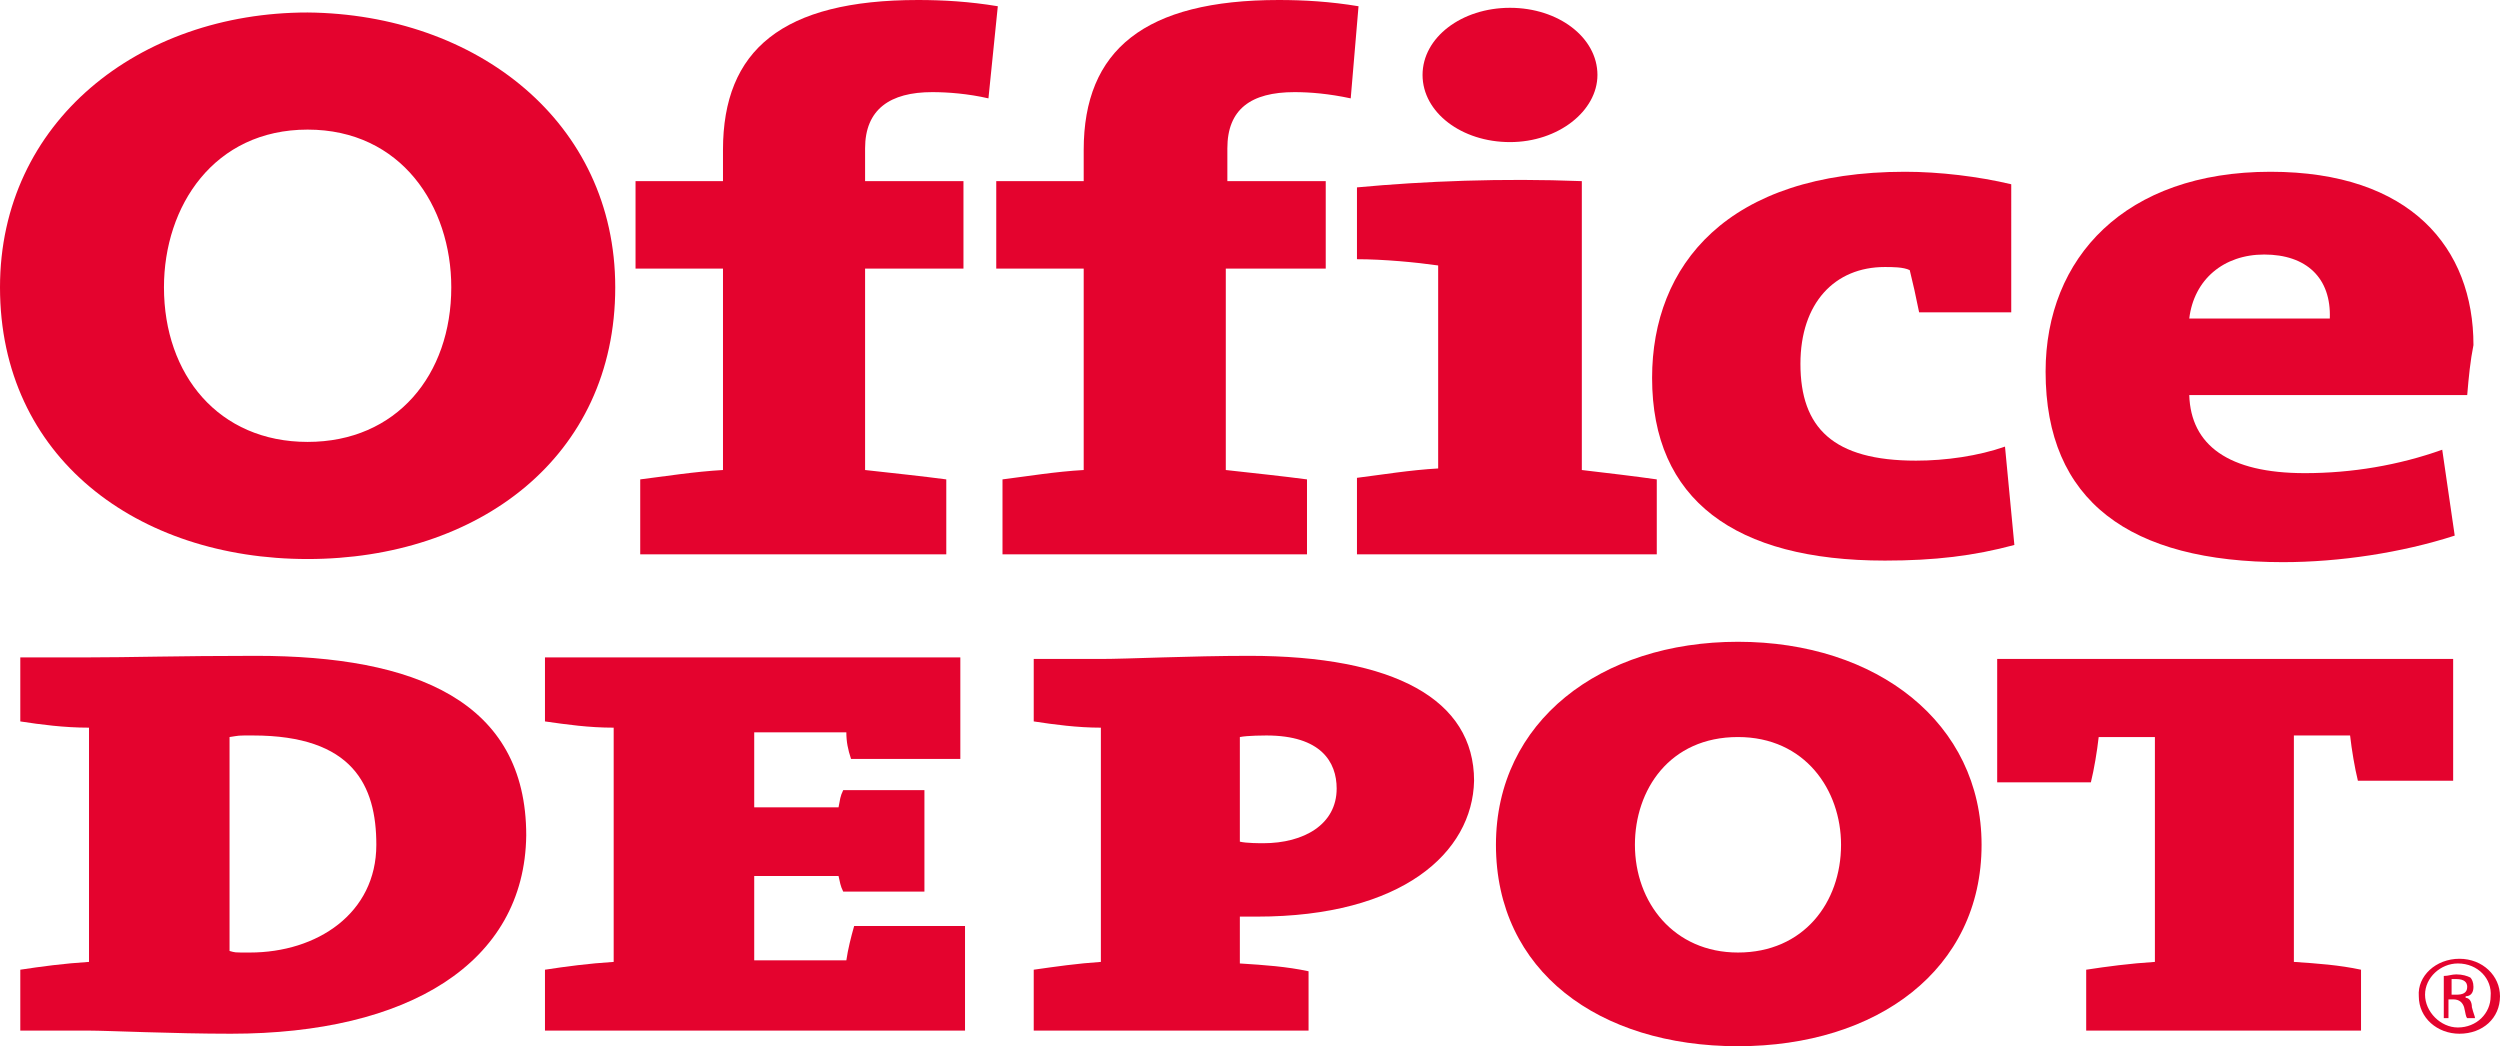
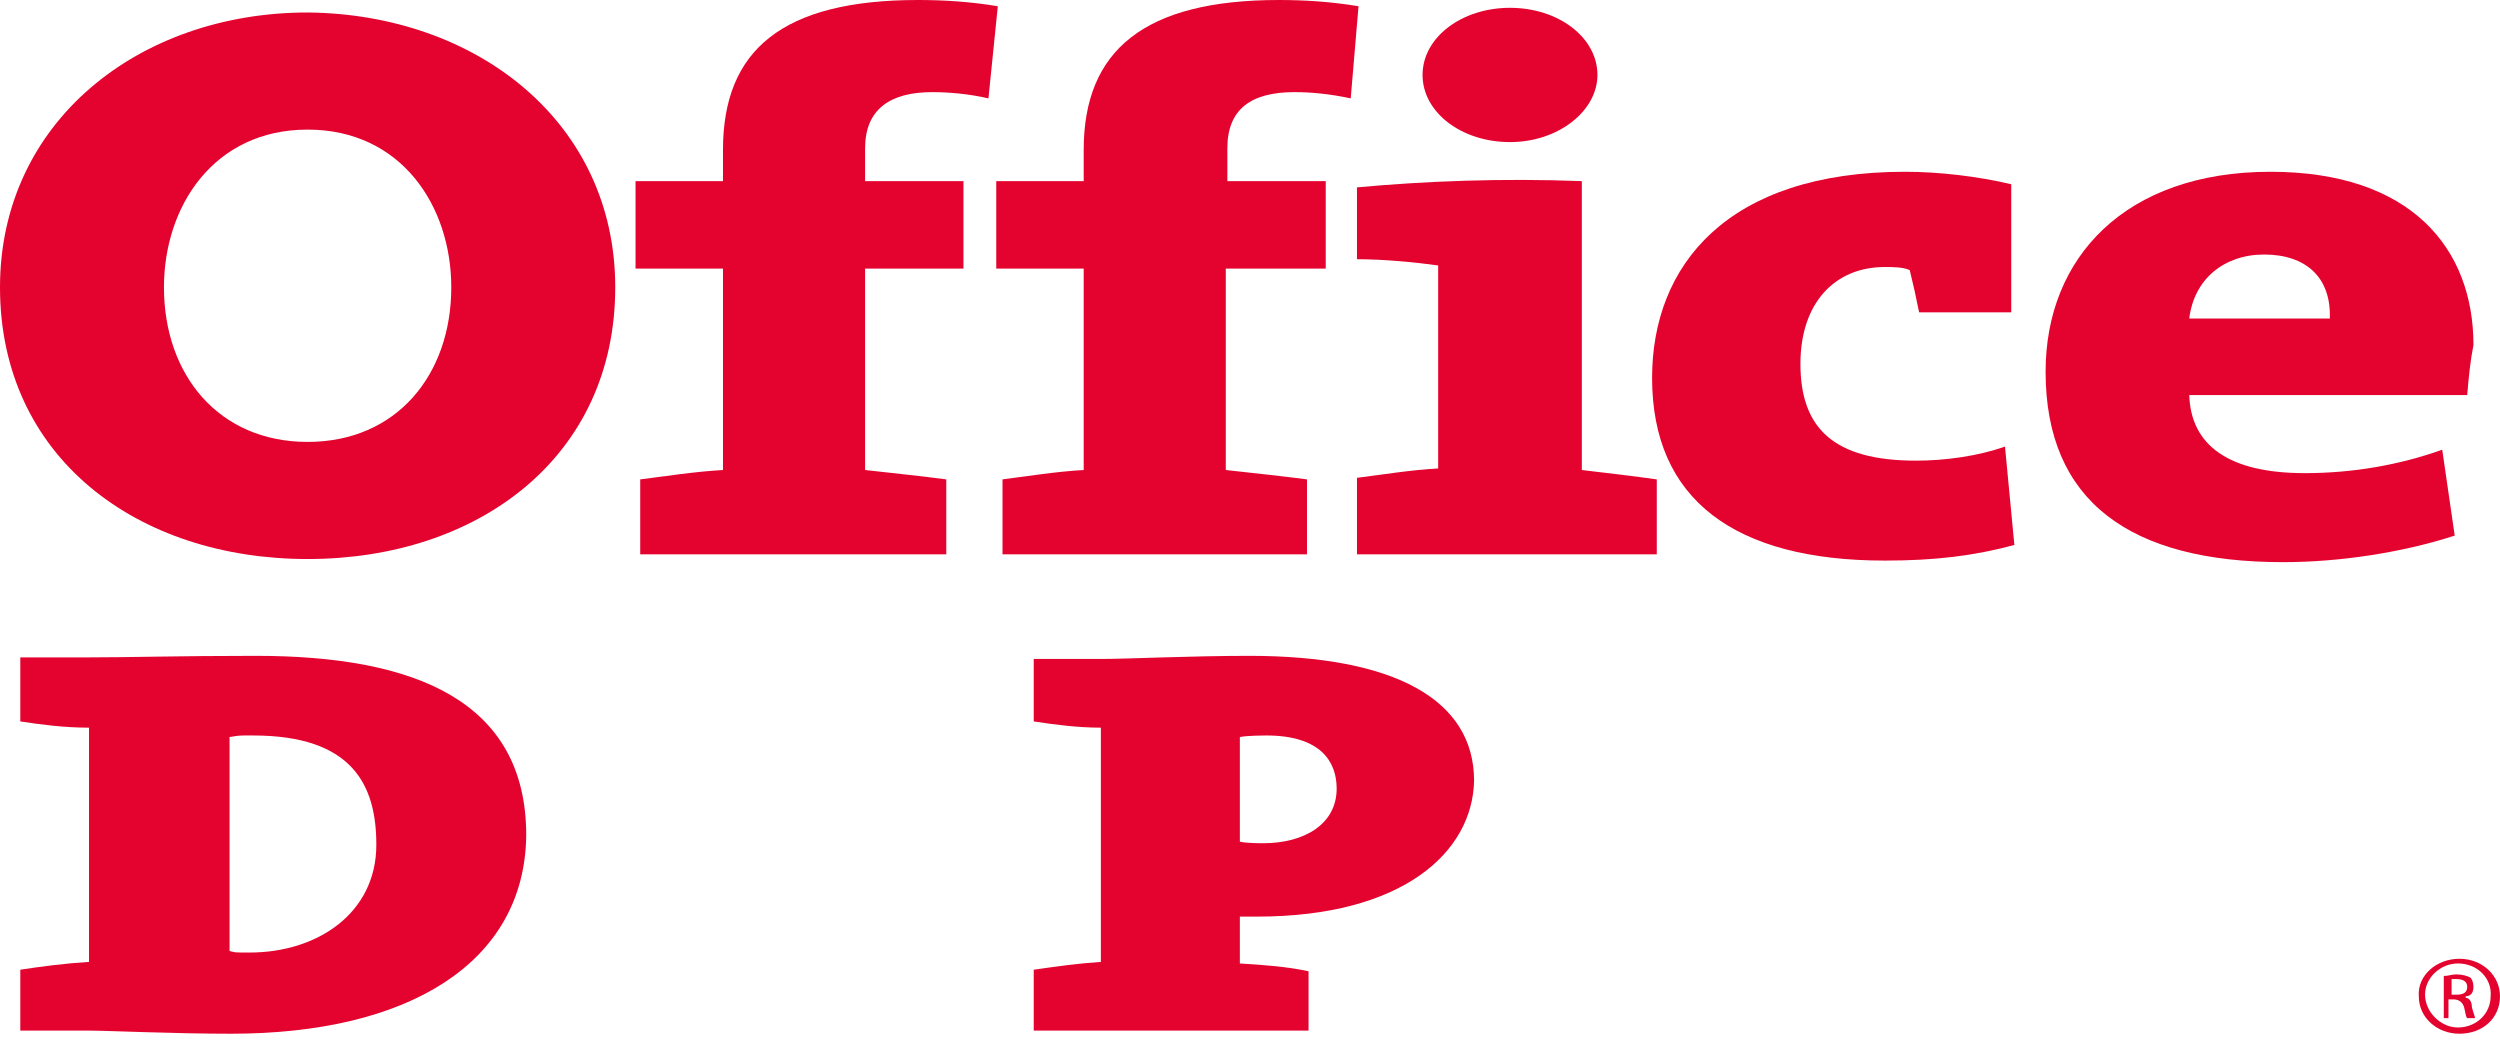
<svg xmlns="http://www.w3.org/2000/svg" xmlns:ns1="http://sodipodi.sourceforge.net/DTD/sodipodi-0.dtd" xmlns:ns2="http://www.inkscape.org/namespaces/inkscape" version="1.1" id="Corporate_signature" x="0px" y="0px" viewBox="0 0 160.1 67" xml:space="preserve" ns1:docname="officedepot.svg" width="160.1" height="67" ns2:version="1.1.2 (b8e25be833, 2022-02-05)">
  <defs id="defs196" />
  <ns1:namedview id="namedview194" pagecolor="#ffffff" bordercolor="#666666" borderopacity="1.0" ns2:pageshadow="2" ns2:pageopacity="0.0" ns2:pagecheckerboard="0" showgrid="false" ns2:zoom="6.2492616" ns2:cx="79.129349" ns2:cy="32.003781" ns2:window-width="1920" ns2:window-height="1027" ns2:window-x="-8" ns2:window-y="-8" ns2:window-maximized="1" ns2:current-layer="Corporate_signature" />
  <style type="text/css" id="style163">
	.st0{fill:#E4032E;}
</style>
  <g id="g191" transform="translate(-5.5,-7)">
    <g id="g189">
      <path class="st0" d="m 21.7,54.1 c -1.1,0 -0.8,0 -1.5,0.1 v 13.7 c 0.4,0.1 0.2,0.1 1.3,0.1 4.3,0 8.1,-2.5 8.1,-6.9 0,-3.8 -1.5,-7 -7.9,-7 M 20.3,73.2 C 16.6,73.2 12.4,73 11.2,73 H 6.8 v -3.9 c 1.3,-0.2 2.8,-0.4 4.4,-0.5 v -15 C 9.6,53.6 8.1,53.4 6.8,53.2 V 49.1 H 11 c 2.9,0 5.8,-0.1 10.9,-0.1 10.2,0 17.3,2.9 17.3,11.5 -0.1,8.2 -7.6,12.7 -18.9,12.7" id="path165" />
-       <path class="st0" d="m 40.4,73 v -3.9 c 1.3,-0.2 2.8,-0.4 4.4,-0.5 v -15 c -1.6,0 -3,-0.2 -4.4,-0.4 V 49.1 H 67 v 6.5 H 60 C 59.8,55 59.7,54.5 59.7,53.9 h -5.9 v 4.8 h 5.4 c 0.1,-0.5 0.1,-0.7 0.3,-1.1 h 5.2 v 6.5 h -5.2 c -0.2,-0.4 -0.2,-0.6 -0.3,-1 h -5.4 v 5.4 h 5.9 C 59.8,67.8 60,67 60.2,66.3 h 7.1 V 73 Z" id="path167" />
      <path class="st0" d="m 86.6,54.1 c -0.1,0 -1.2,0 -1.7,0.1 v 6.7 c 0.4,0.1 1.3,0.1 1.5,0.1 2.6,0 4.7,-1.2 4.7,-3.5 0,-1.7 -1,-3.4 -4.5,-3.4 M 86,65.7 c -0.2,0 -0.4,0 -1.1,0 v 3 c 1.6,0.1 3,0.2 4.4,0.5 V 73 H 71.7 v -3.9 c 1.4,-0.2 2.8,-0.4 4.3,-0.5 v -15 c -1.5,0 -3,-0.2 -4.3,-0.4 v -4 H 76 c 1.7,0 5.7,-0.2 9.5,-0.2 9.3,0 14.4,2.8 14.4,8 -0.1,4.6 -4.6,8.7 -13.9,8.7" id="path169" />
-       <path class="st0" d="m 156.5,57 c -0.2,-0.8 -0.4,-2 -0.5,-2.9 h -3.6 v 14.5 c 1.5,0.1 2.9,0.2 4.3,0.5 V 73 h -17.6 v -3.9 c 1.3,-0.2 2.8,-0.4 4.4,-0.5 V 54.2 h -3.6 c -0.1,0.9 -0.3,2.1 -0.5,2.9 h -6 v -7.9 h 29.2 V 57 Z" id="path171" />
      <path class="st0" d="m 162.5,70.7 h 0.3 c 0.4,0 0.7,-0.1 0.7,-0.5 0,-0.3 -0.2,-0.5 -0.7,-0.5 -0.1,0 -0.3,0 -0.3,0 z m 0,1.5 H 162 v -2.7 c 0.3,0 0.5,-0.1 0.8,-0.1 0.4,0 0.7,0.1 0.9,0.2 0.1,0.1 0.2,0.3 0.2,0.6 0,0.4 -0.2,0.6 -0.5,0.6 v 0.1 c 0.2,0 0.4,0.2 0.4,0.6 0.1,0.4 0.2,0.6 0.2,0.7 h -0.5 c -0.1,-0.1 -0.1,-0.3 -0.2,-0.7 C 163.2,71.2 163,71 162.6,71 h -0.3 v 1.2 z m 0.4,-3.5 c -1.1,0 -2.1,0.9 -2.1,2 0,1.1 1,2.1 2.1,2.1 1.2,0 2.1,-0.9 2.1,-2 0.1,-1.1 -0.8,-2.1 -2.1,-2.1 z m 0.1,-0.3 c 1.5,0 2.6,1.1 2.6,2.4 0,1.4 -1.1,2.4 -2.6,2.4 -1.4,0 -2.6,-1 -2.6,-2.4 -0.1,-1.3 1.1,-2.4 2.6,-2.4 z" id="path173" />
-       <path class="st0" d="m 110.2,61.1 c 0,3.7 2.5,6.9 6.6,6.9 4.2,0 6.6,-3.2 6.6,-6.9 0,-3.5 -2.3,-6.9 -6.6,-6.9 -4.4,0 -6.6,3.4 -6.6,6.9 m 22.2,0 c 0,8 -6.7,12.9 -15.6,12.9 -8.9,0 -15.5,-4.8 -15.5,-12.9 0,-7.9 6.7,-13 15.5,-13 8.9,0 15.6,5.2 15.6,13" id="path175" />
      <path class="st0" d="m 68.8,13.3 c -1.3,-0.3 -2.6,-0.4 -3.6,-0.4 -2.7,0 -4.3,1.1 -4.3,3.6 v 2.1 h 6.3 v 5.6 h -6.3 v 12.9 c 1.8,0.2 3.7,0.4 5.2,0.6 v 4.8 H 46.5 v -4.8 c 1.6,-0.2 3.5,-0.5 5.3,-0.6 V 24.2 h -5.6 v -5.6 h 5.6 v -2 c 0,-6.4 3.8,-9.6 12.5,-9.6 1.6,0 3.3,0.1 5.1,0.4 z" id="path177" />
      <path class="st0" d="m 92,13.3 c -1.4,-0.3 -2.6,-0.4 -3.6,-0.4 -2.8,0 -4.3,1.1 -4.3,3.6 v 2.1 h 6.3 v 5.6 H 84 v 12.9 c 1.8,0.2 3.7,0.4 5.2,0.6 v 4.8 H 69.7 v -4.8 c 1.6,-0.2 3.4,-0.5 5.2,-0.6 V 24.2 h -5.6 v -5.6 h 5.6 v -2 C 74.9,10.2 78.8,7 87.4,7 89,7 90.7,7.1 92.5,7.4 Z" id="path179" />
      <path class="st0" d="m 102.2,16.1 c -3.1,0 -5.6,-1.9 -5.6,-4.3 0,-2.4 2.5,-4.3 5.6,-4.3 3.1,0 5.6,1.9 5.6,4.3 0,2.3 -2.5,4.3 -5.6,4.3 M 92.4,42.4 V 37.6 C 94,37.4 95.8,37.1 97.6,37 V 24 C 96.2,23.8 94.1,23.6 92.4,23.6 V 19 c 4.3,-0.4 9.3,-0.6 14.4,-0.4 v 18.5 c 1.7,0.2 3.4,0.4 4.8,0.6 v 4.8 H 92.4 Z" id="path181" />
      <path class="st0" d="m 126.2,42.9 c -9.6,0 -14.9,-3.9 -14.9,-11.7 0,-7.2 4.8,-13.2 16.2,-13.2 2.2,0 4.7,0.3 6.8,0.8 V 27 h -5.9 c -0.2,-1 -0.4,-1.9 -0.6,-2.7 -0.4,-0.2 -1.1,-0.2 -1.6,-0.2 -3.2,0 -5.4,2.3 -5.4,6.2 0,4.1 2.1,6.2 7.4,6.2 1.9,0 4,-0.3 5.7,-0.9 l 0.6,6.3 c -2.6,0.7 -5.1,1 -8.3,1" id="path183" />
      <path class="st0" d="m 150.5,23.3 c -2.6,0 -4.5,1.6 -4.8,4.1 h 9 c 0.1,-2.6 -1.5,-4.1 -4.2,-4.1 m 13,9 h -17.8 c 0.1,3.2 2.5,5 7.4,5 3,0 6,-0.5 8.8,-1.5 l 0.8,5.5 c -3.4,1.1 -7.4,1.7 -11,1.7 -9.8,0 -15.2,-3.9 -15.2,-12.2 0,-7.3 5.1,-12.8 14.4,-12.8 9,0 13,4.9 13,11.1 -0.2,1 -0.3,2 -0.4,3.2" id="path185" />
      <path class="st0" d="m 16,25.4 c 0,5.6 3.5,9.9 9.2,9.9 5.7,0 9.2,-4.3 9.2,-9.9 0,-5.2 -3.2,-10.1 -9.2,-10.1 -6,0 -9.2,4.9 -9.2,10.1 m 28.9,0 C 44.9,36.3 36.1,42.8 25.2,42.8 14.3,42.8 5.5,36.3 5.5,25.4 5.5,14.8 14.4,7.8 25.2,7.8 36,7.9 44.9,14.8 44.9,25.4" id="path187" />
    </g>
  </g>
</svg>